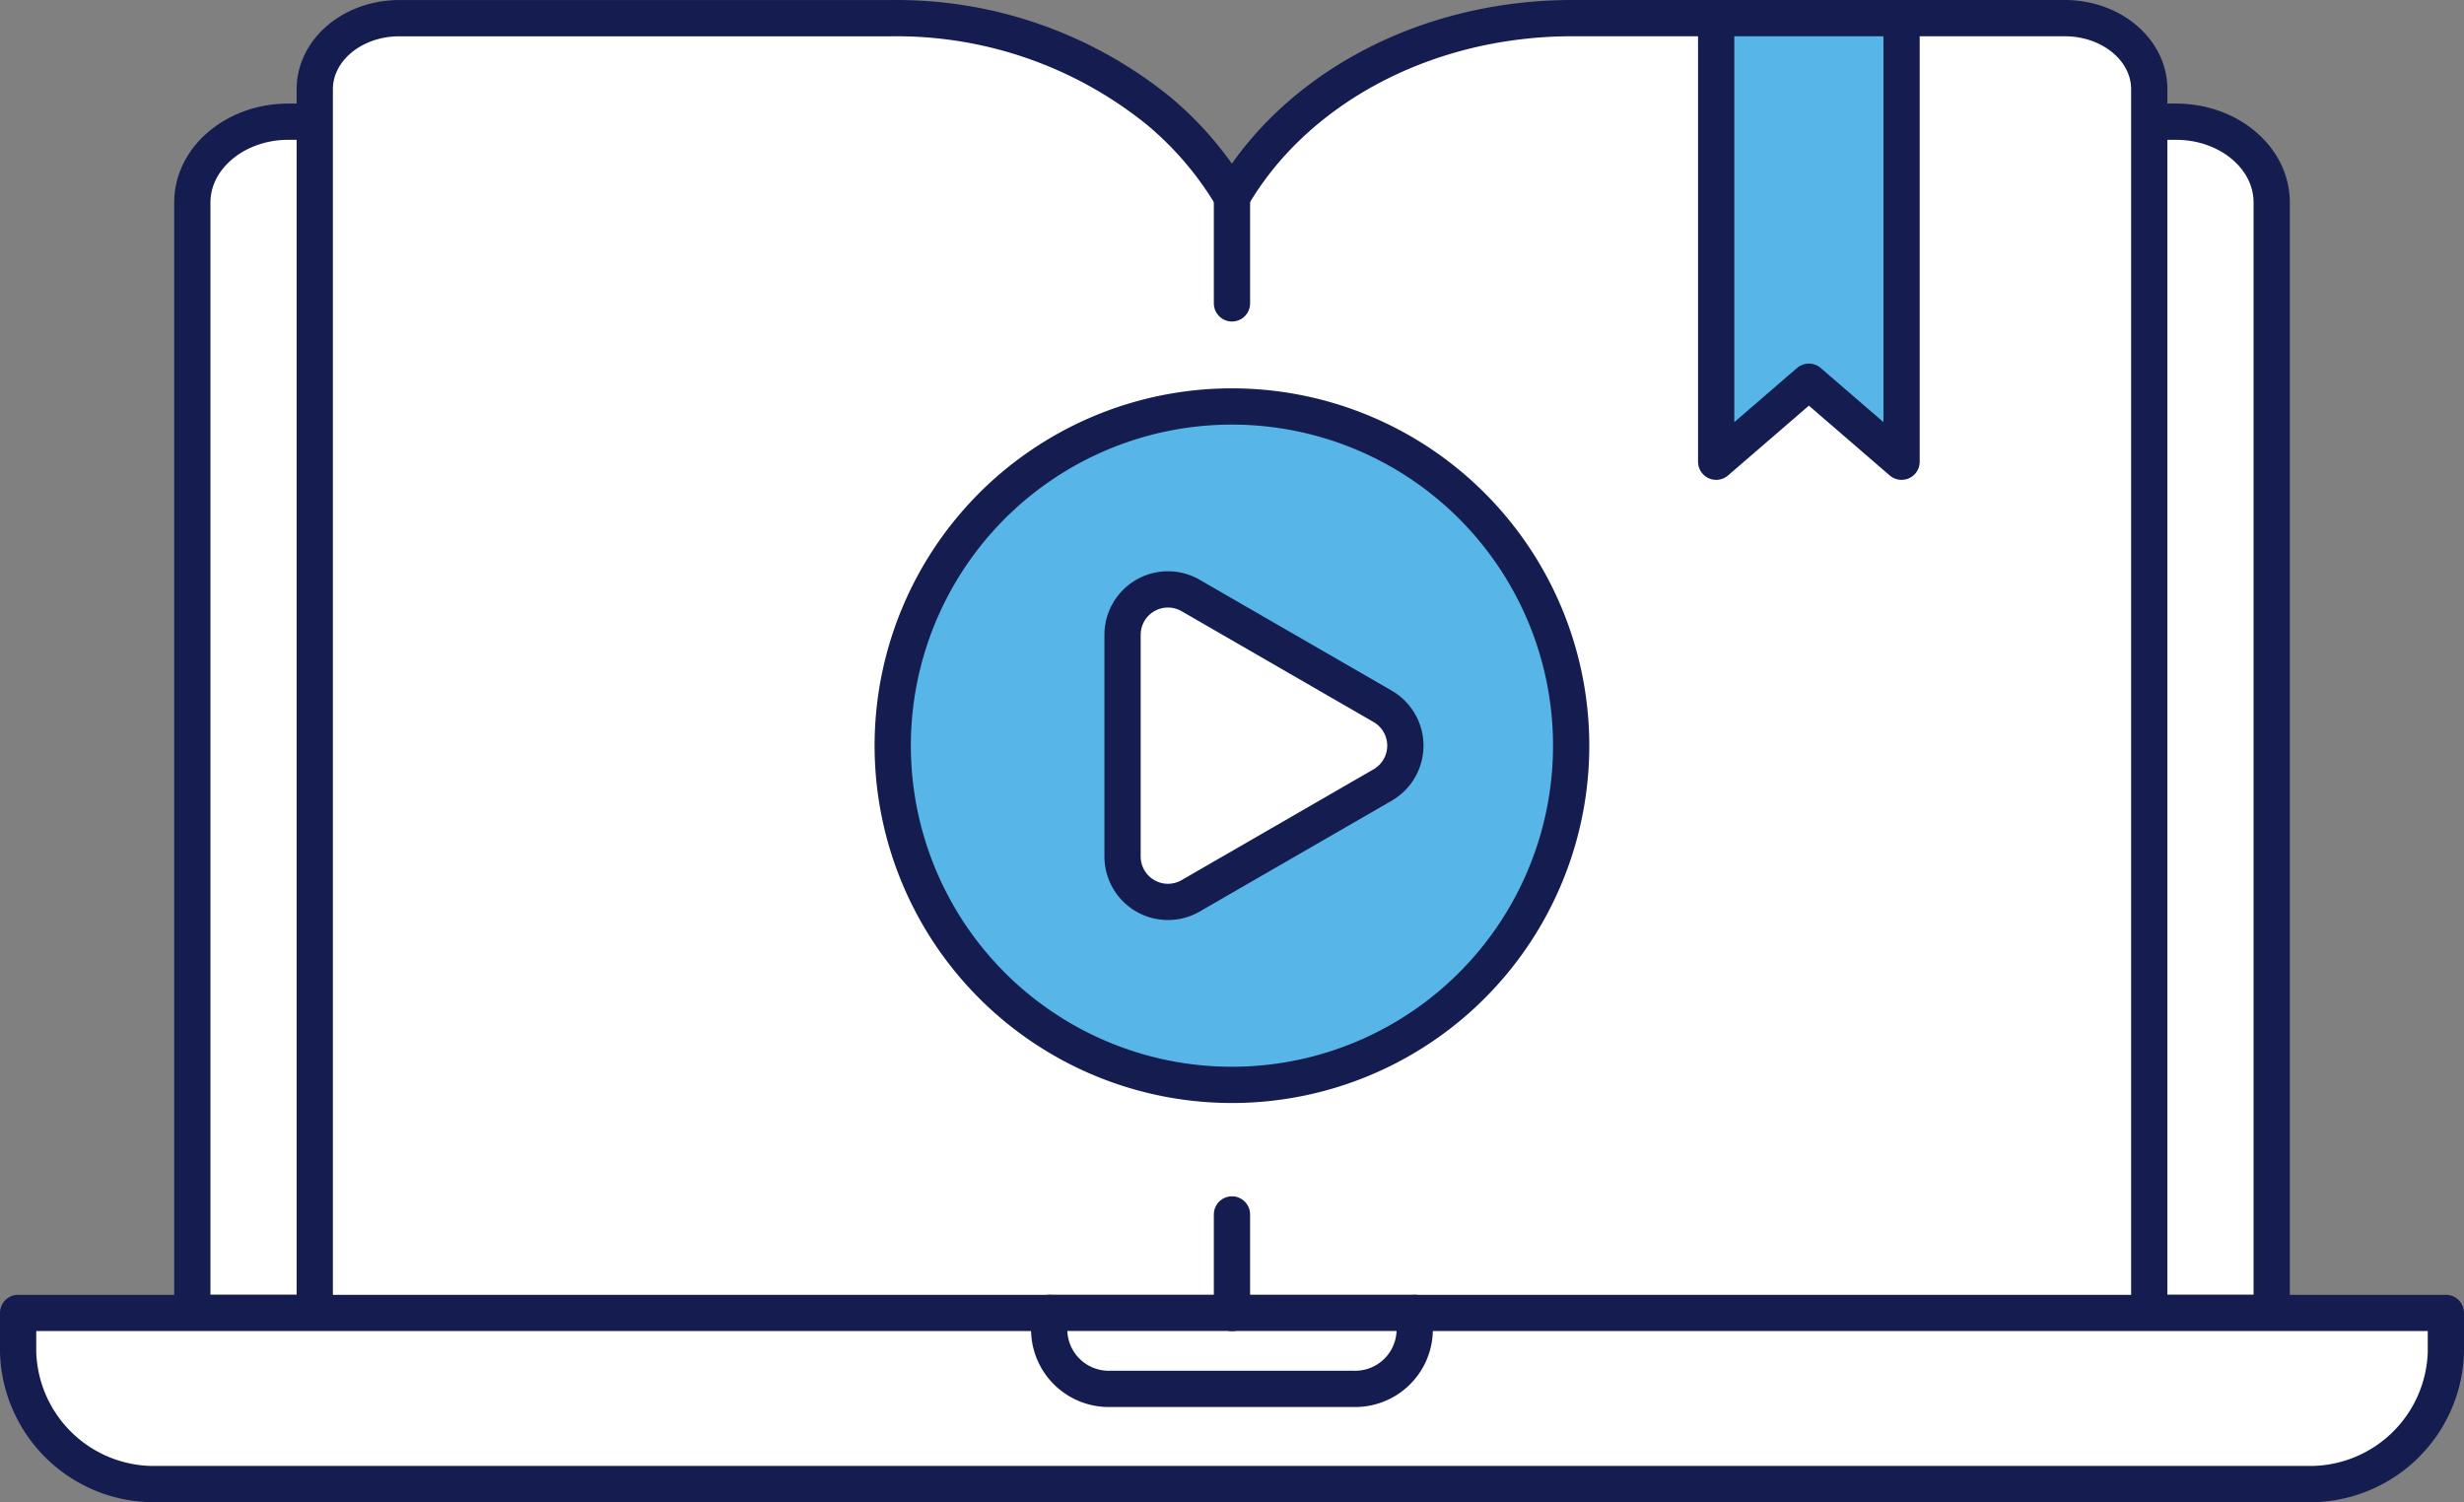
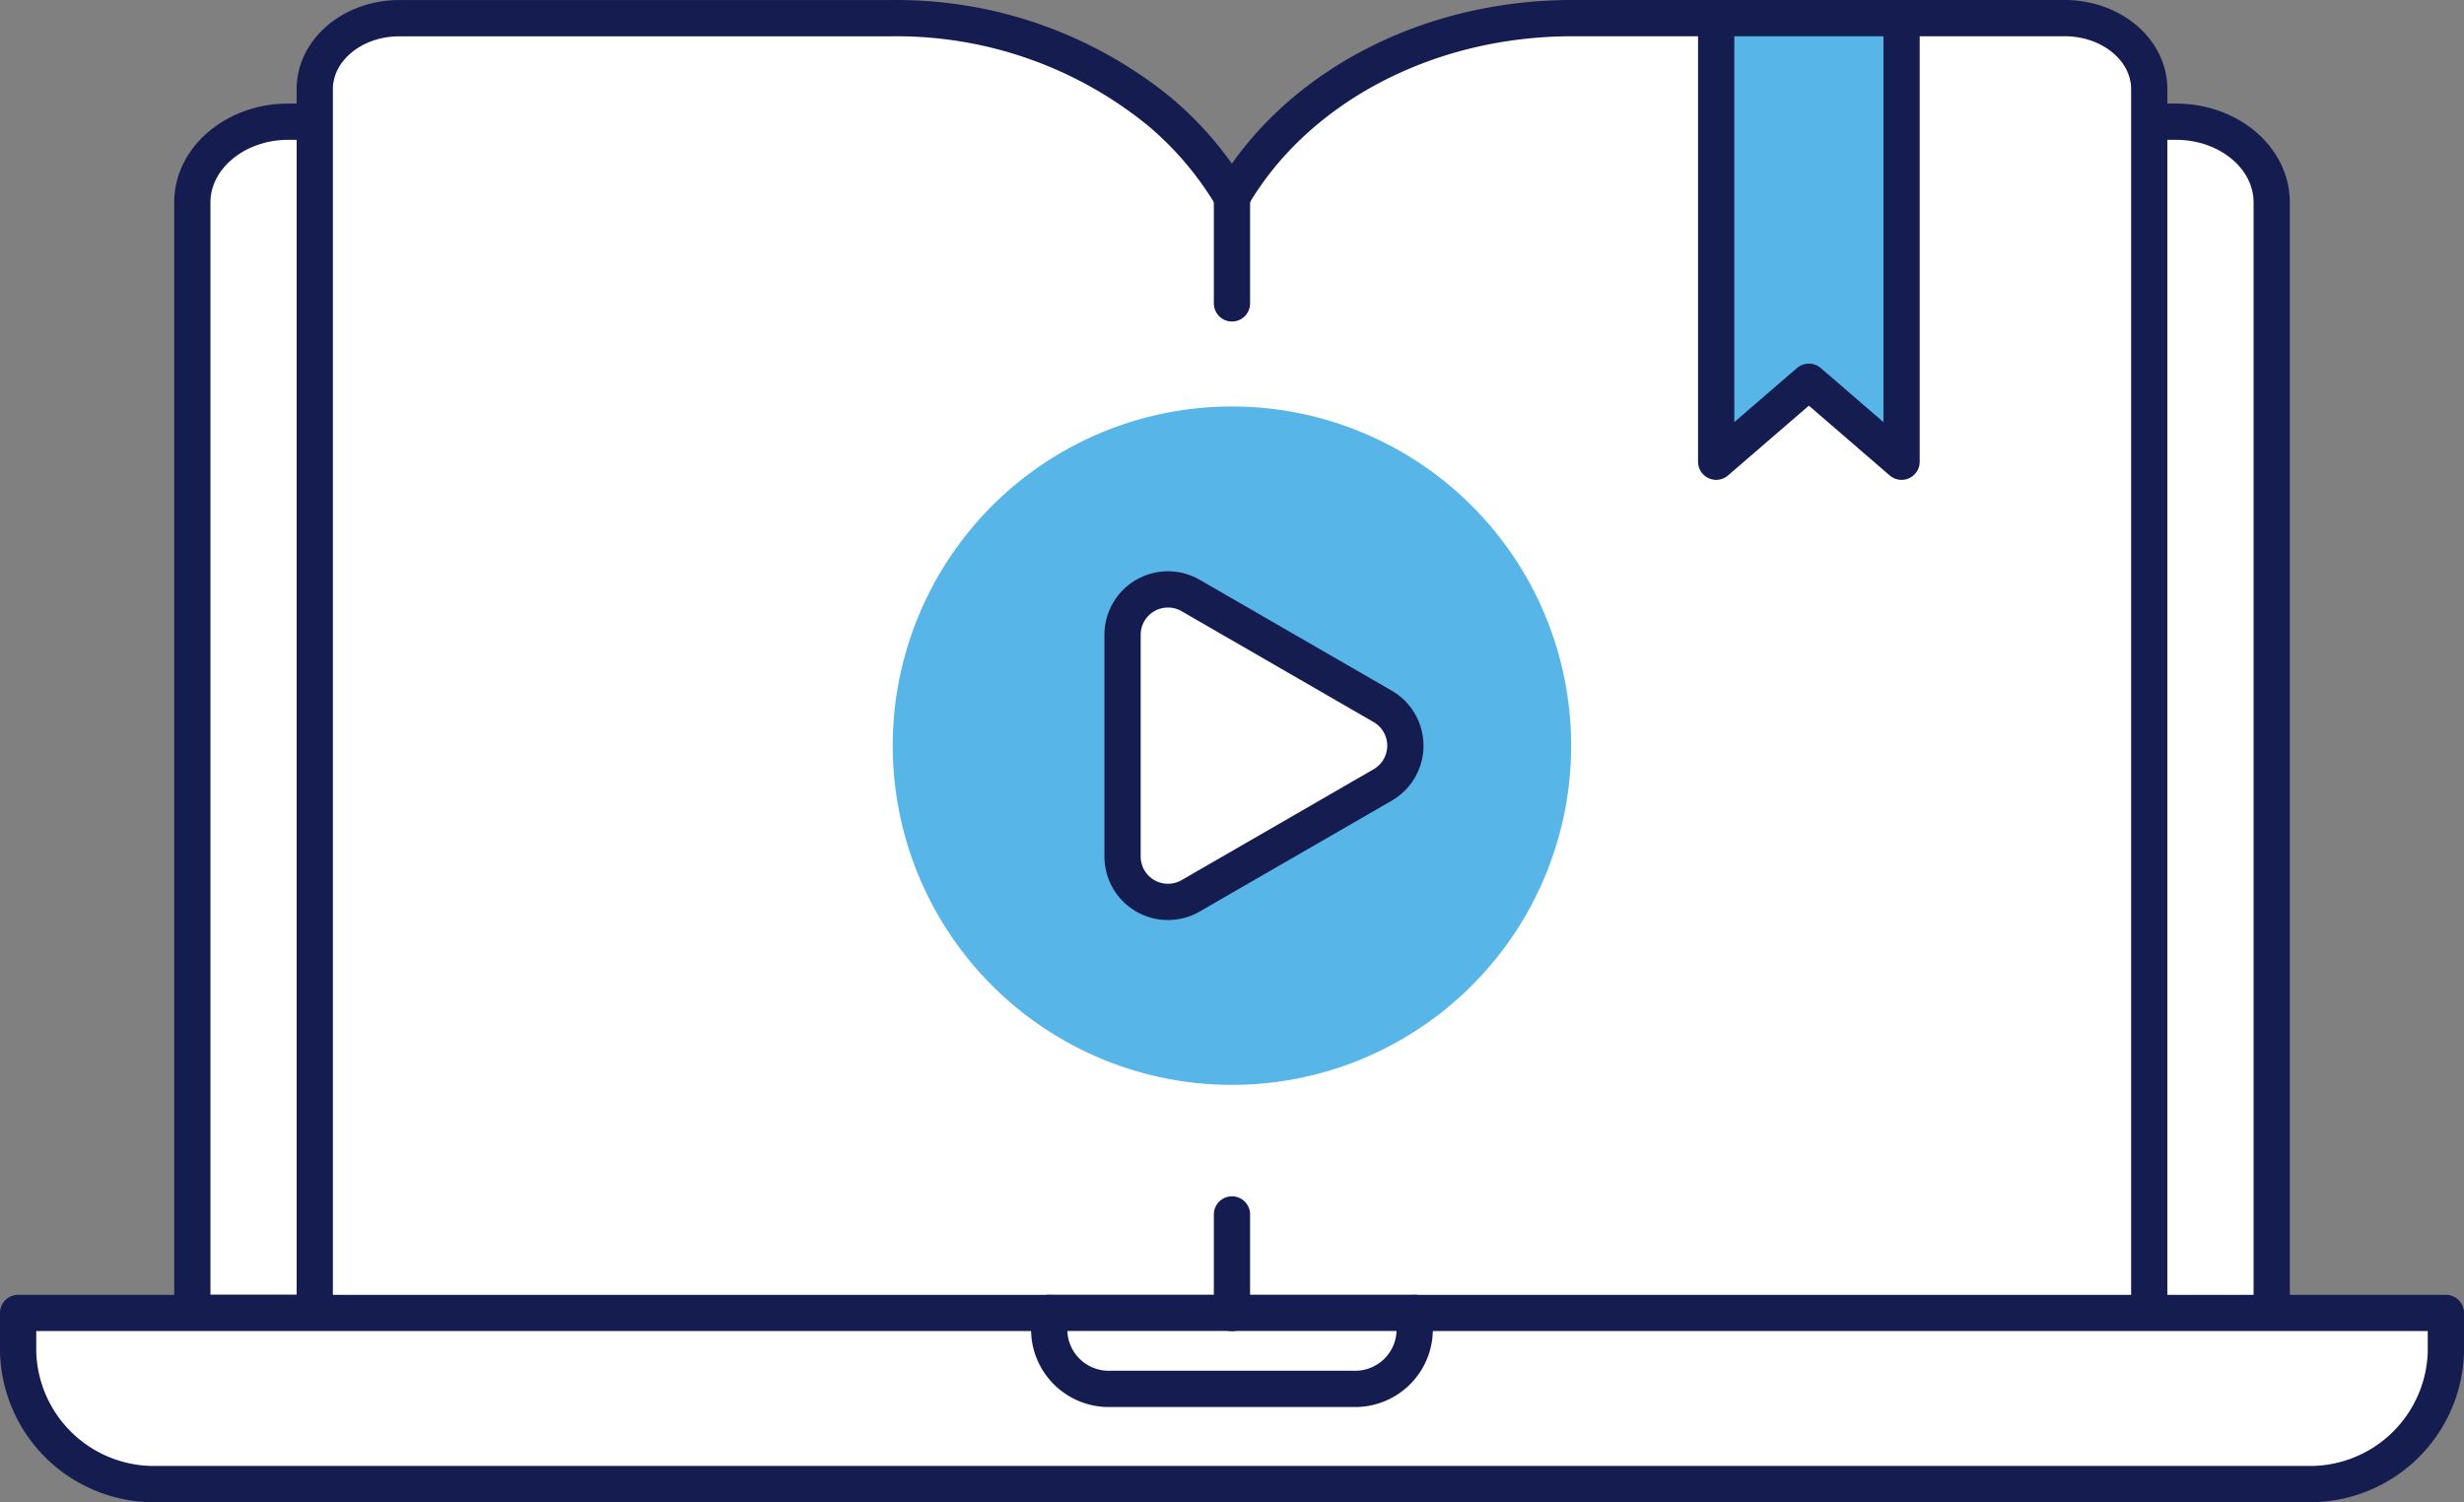
<svg xmlns="http://www.w3.org/2000/svg" id="icon-laptop" width="135.934" height="82.874" viewBox="0 0 135.934 82.874">
  <rect x="0" y="0" width="135.934" height="82.874" fill="#808080" stroke="none" />
  <defs>
    <clipPath id="clip-path">
      <rect id="Rectangle_5655" data-name="Rectangle 5655" width="135.934" height="82.874" transform="translate(0 0)" fill="none" />
    </clipPath>
  </defs>
  <rect id="Rectangle_5653" data-name="Rectangle 5653" width="32.256" height="7.648" transform="translate(52.356 72.223)" fill="#fff" />
  <g id="Group_14704" data-name="Group 14704">
    <g id="Group_14703" data-name="Group 14703" clip-path="url(#clip-path)">
      <rect id="Rectangle_5654" data-name="Rectangle 5654" width="32.256" height="7.648" transform="translate(52.356 72.223)" fill="none" stroke="#141c50" stroke-linecap="round" stroke-linejoin="round" stroke-width="2" />
      <path id="Path_1379" data-name="Path 1379" d="M17.365,6.713H15.9c-2.91,0-5.29,2-5.29,4.45v61.27h7.528" fill="#fff" />
      <path id="Path_1380" data-name="Path 1380" d="M17.365,6.713H15.9c-2.91,0-5.29,2-5.29,4.45v61.27h7.528" fill="none" stroke="#141c50" stroke-linecap="round" stroke-linejoin="round" stroke-width="2" />
      <path id="Path_1381" data-name="Path 1381" d="M118.565,6.713h1.48c2.91,0,5.28,1.99,5.28,4.45v61.27H110.467" fill="#fff" />
-       <path id="Path_1382" data-name="Path 1382" d="M118.565,6.713h1.48c2.91,0,5.28,1.99,5.28,4.45v61.27H110.467" fill="none" stroke="#141c50" stroke-linecap="round" stroke-linejoin="round" stroke-width="2" />
+       <path id="Path_1382" data-name="Path 1382" d="M118.565,6.713h1.48c2.91,0,5.28,1.99,5.28,4.45v61.27" fill="none" stroke="#141c50" stroke-linecap="round" stroke-linejoin="round" stroke-width="2" />
      <path id="Path_1383" data-name="Path 1383" d="M17.365,72.43V4.923c0-2.17,2.09-3.92,4.67-3.92h27.14a22.943,22.943,0,0,1,14.76,5.13,18.34,18.34,0,0,1,4.03,4.74C71.355,5.023,78.485,1,86.755,1H113.9c2.58,0,4.67,1.75,4.67,3.92V72.43" fill="#fff" />
      <path id="Path_1384" data-name="Path 1384" d="M17.365,72.43V4.923c0-2.17,2.09-3.92,4.67-3.92h27.14a22.943,22.943,0,0,1,14.76,5.13,18.34,18.34,0,0,1,4.03,4.74C71.355,5.023,78.485,1,86.755,1H113.9c2.58,0,4.67,1.75,4.67,3.92V72.43" fill="none" stroke="#141c50" stroke-linecap="round" stroke-linejoin="round" stroke-width="2" />
      <path id="Path_1385" data-name="Path 1385" d="M86.678,41.138A18.714,18.714,0,1,1,67.965,22.425,18.713,18.713,0,0,1,86.678,41.138" fill="#57b5e8" />
-       <path id="Path_1386" data-name="Path 1386" d="M86.678,41.138A18.714,18.714,0,1,1,67.965,22.425,18.713,18.713,0,0,1,86.678,41.138Z" fill="none" stroke="#141c50" stroke-linecap="round" stroke-linejoin="round" stroke-width="2" />
      <path id="Path_1387" data-name="Path 1387" d="M104.906,25.474l-5.114-4.415-5.114,4.415V1h10.228Z" fill="#57b5e8" />
      <path id="Path_1388" data-name="Path 1388" d="M104.906,25.474l-5.114-4.415-5.114,4.415V1h10.228Z" fill="none" stroke="#141c50" stroke-linecap="round" stroke-linejoin="round" stroke-width="2" />
      <path id="Path_1389" data-name="Path 1389" d="M76.278,38.969,65.687,32.854a2.505,2.505,0,0,0-3.758,2.169v12.23a2.505,2.505,0,0,0,3.758,2.169l10.591-6.114a2.505,2.505,0,0,0,0-4.339" fill="#fff" />
      <path id="Path_1390" data-name="Path 1390" d="M76.278,38.969,65.687,32.854a2.505,2.505,0,0,0-3.758,2.169v12.23a2.505,2.505,0,0,0,3.758,2.169l10.591-6.114A2.505,2.505,0,0,0,76.278,38.969Z" fill="none" stroke="#141c50" stroke-linecap="round" stroke-linejoin="round" stroke-width="2" />
      <path id="Path_1391" data-name="Path 1391" d="M67.965,10.873h0v5.865" fill="#fff" />
      <path id="Path_1392" data-name="Path 1392" d="M67.965,10.873h0v5.865" fill="none" stroke="#141c50" stroke-linecap="round" stroke-linejoin="round" stroke-width="2" />
      <path id="Path_1393" data-name="Path 1393" d="M67.965,67h0v5.439" fill="#fff" />
      <path id="Path_1394" data-name="Path 1394" d="M67.965,67h0v5.439" fill="none" stroke="#141c50" stroke-linecap="round" stroke-linejoin="round" stroke-width="2" />
      <line id="Line_1351" data-name="Line 1351" x2="20.168" transform="translate(57.883 72.43)" fill="#fff" />
      <line id="Line_1352" data-name="Line 1352" x2="20.168" transform="translate(57.883 72.43)" fill="none" stroke="#141c50" stroke-linecap="round" stroke-linejoin="round" stroke-width="2" />
      <path id="Path_1395" data-name="Path 1395" d="M134.934,72.435v2.179a7.5,7.5,0,0,1-7.72,7.26H8.72A7.5,7.5,0,0,1,1,74.614V72.435H57.883v1.009a3.286,3.286,0,0,0,3.382,3.18h13.4a3.285,3.285,0,0,0,3.381-3.18V72.435Z" fill="#fff" />
      <path id="Path_1396" data-name="Path 1396" d="M134.934,72.435v2.179a7.5,7.5,0,0,1-7.72,7.26H8.72A7.5,7.5,0,0,1,1,74.614V72.435H57.883v1.009a3.286,3.286,0,0,0,3.382,3.18h13.4a3.285,3.285,0,0,0,3.381-3.18V72.435Z" fill="none" stroke="#141c50" stroke-linecap="round" stroke-linejoin="round" stroke-width="2" />
    </g>
  </g>
</svg>